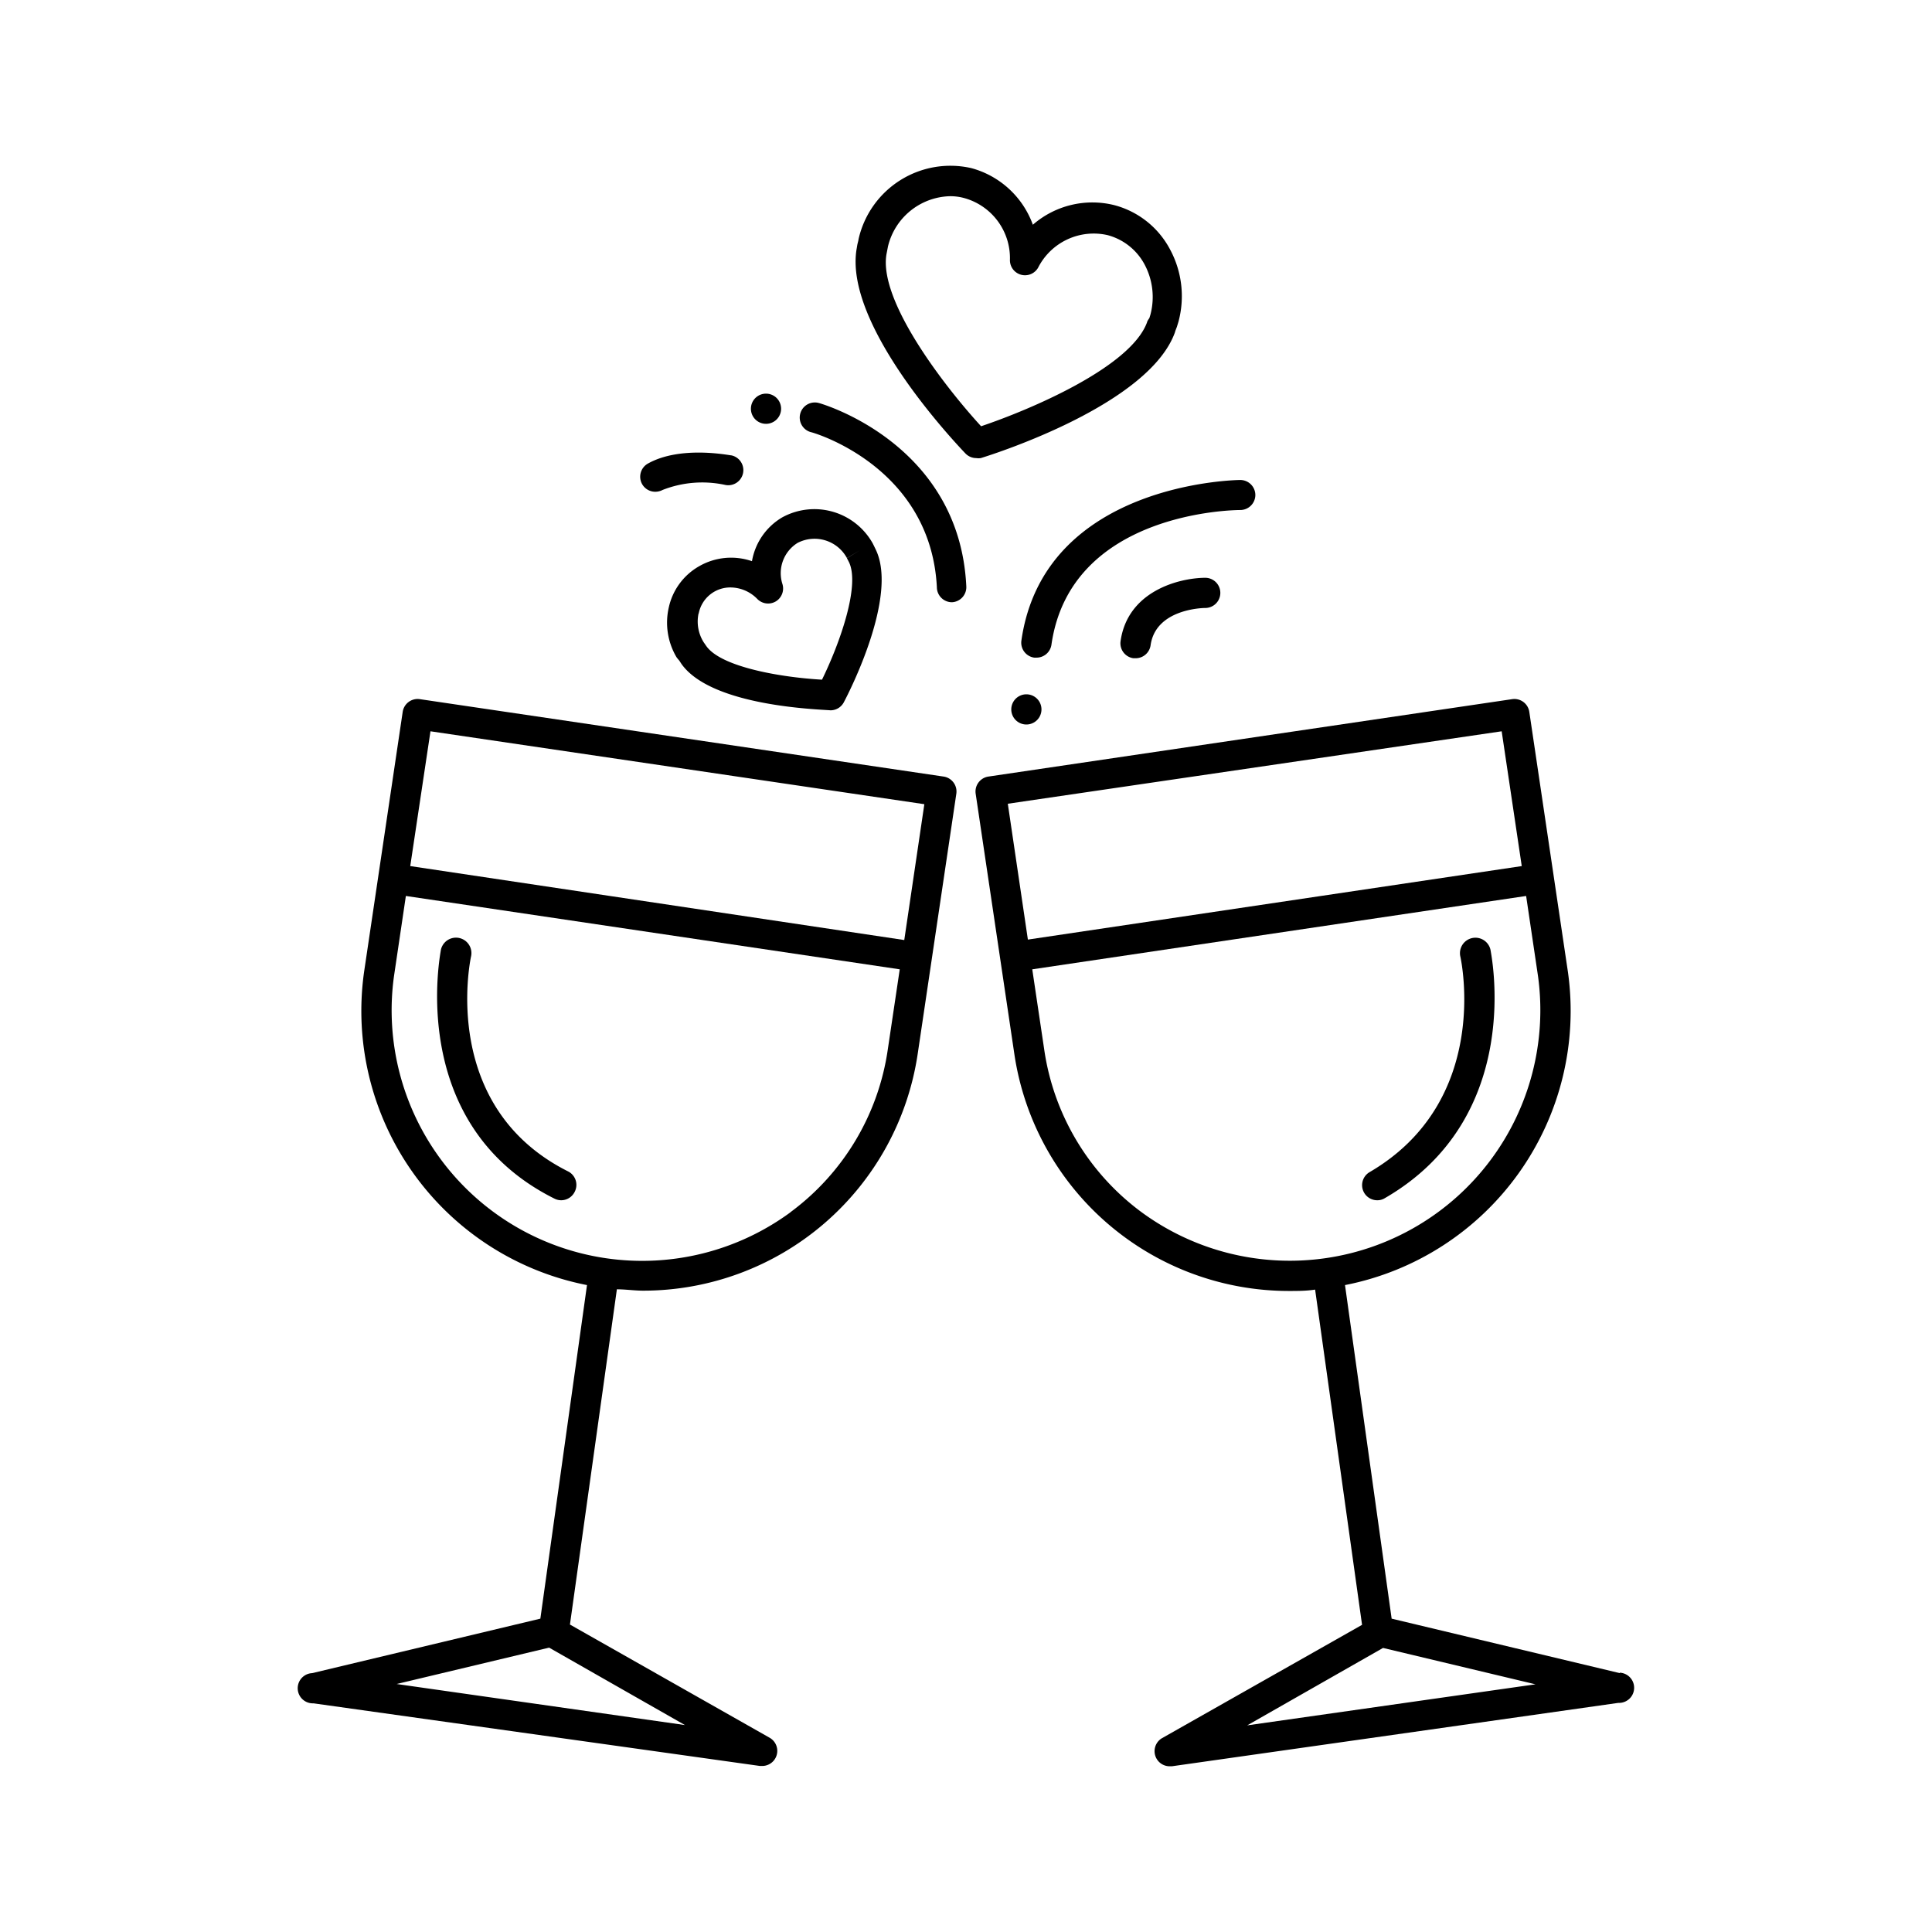
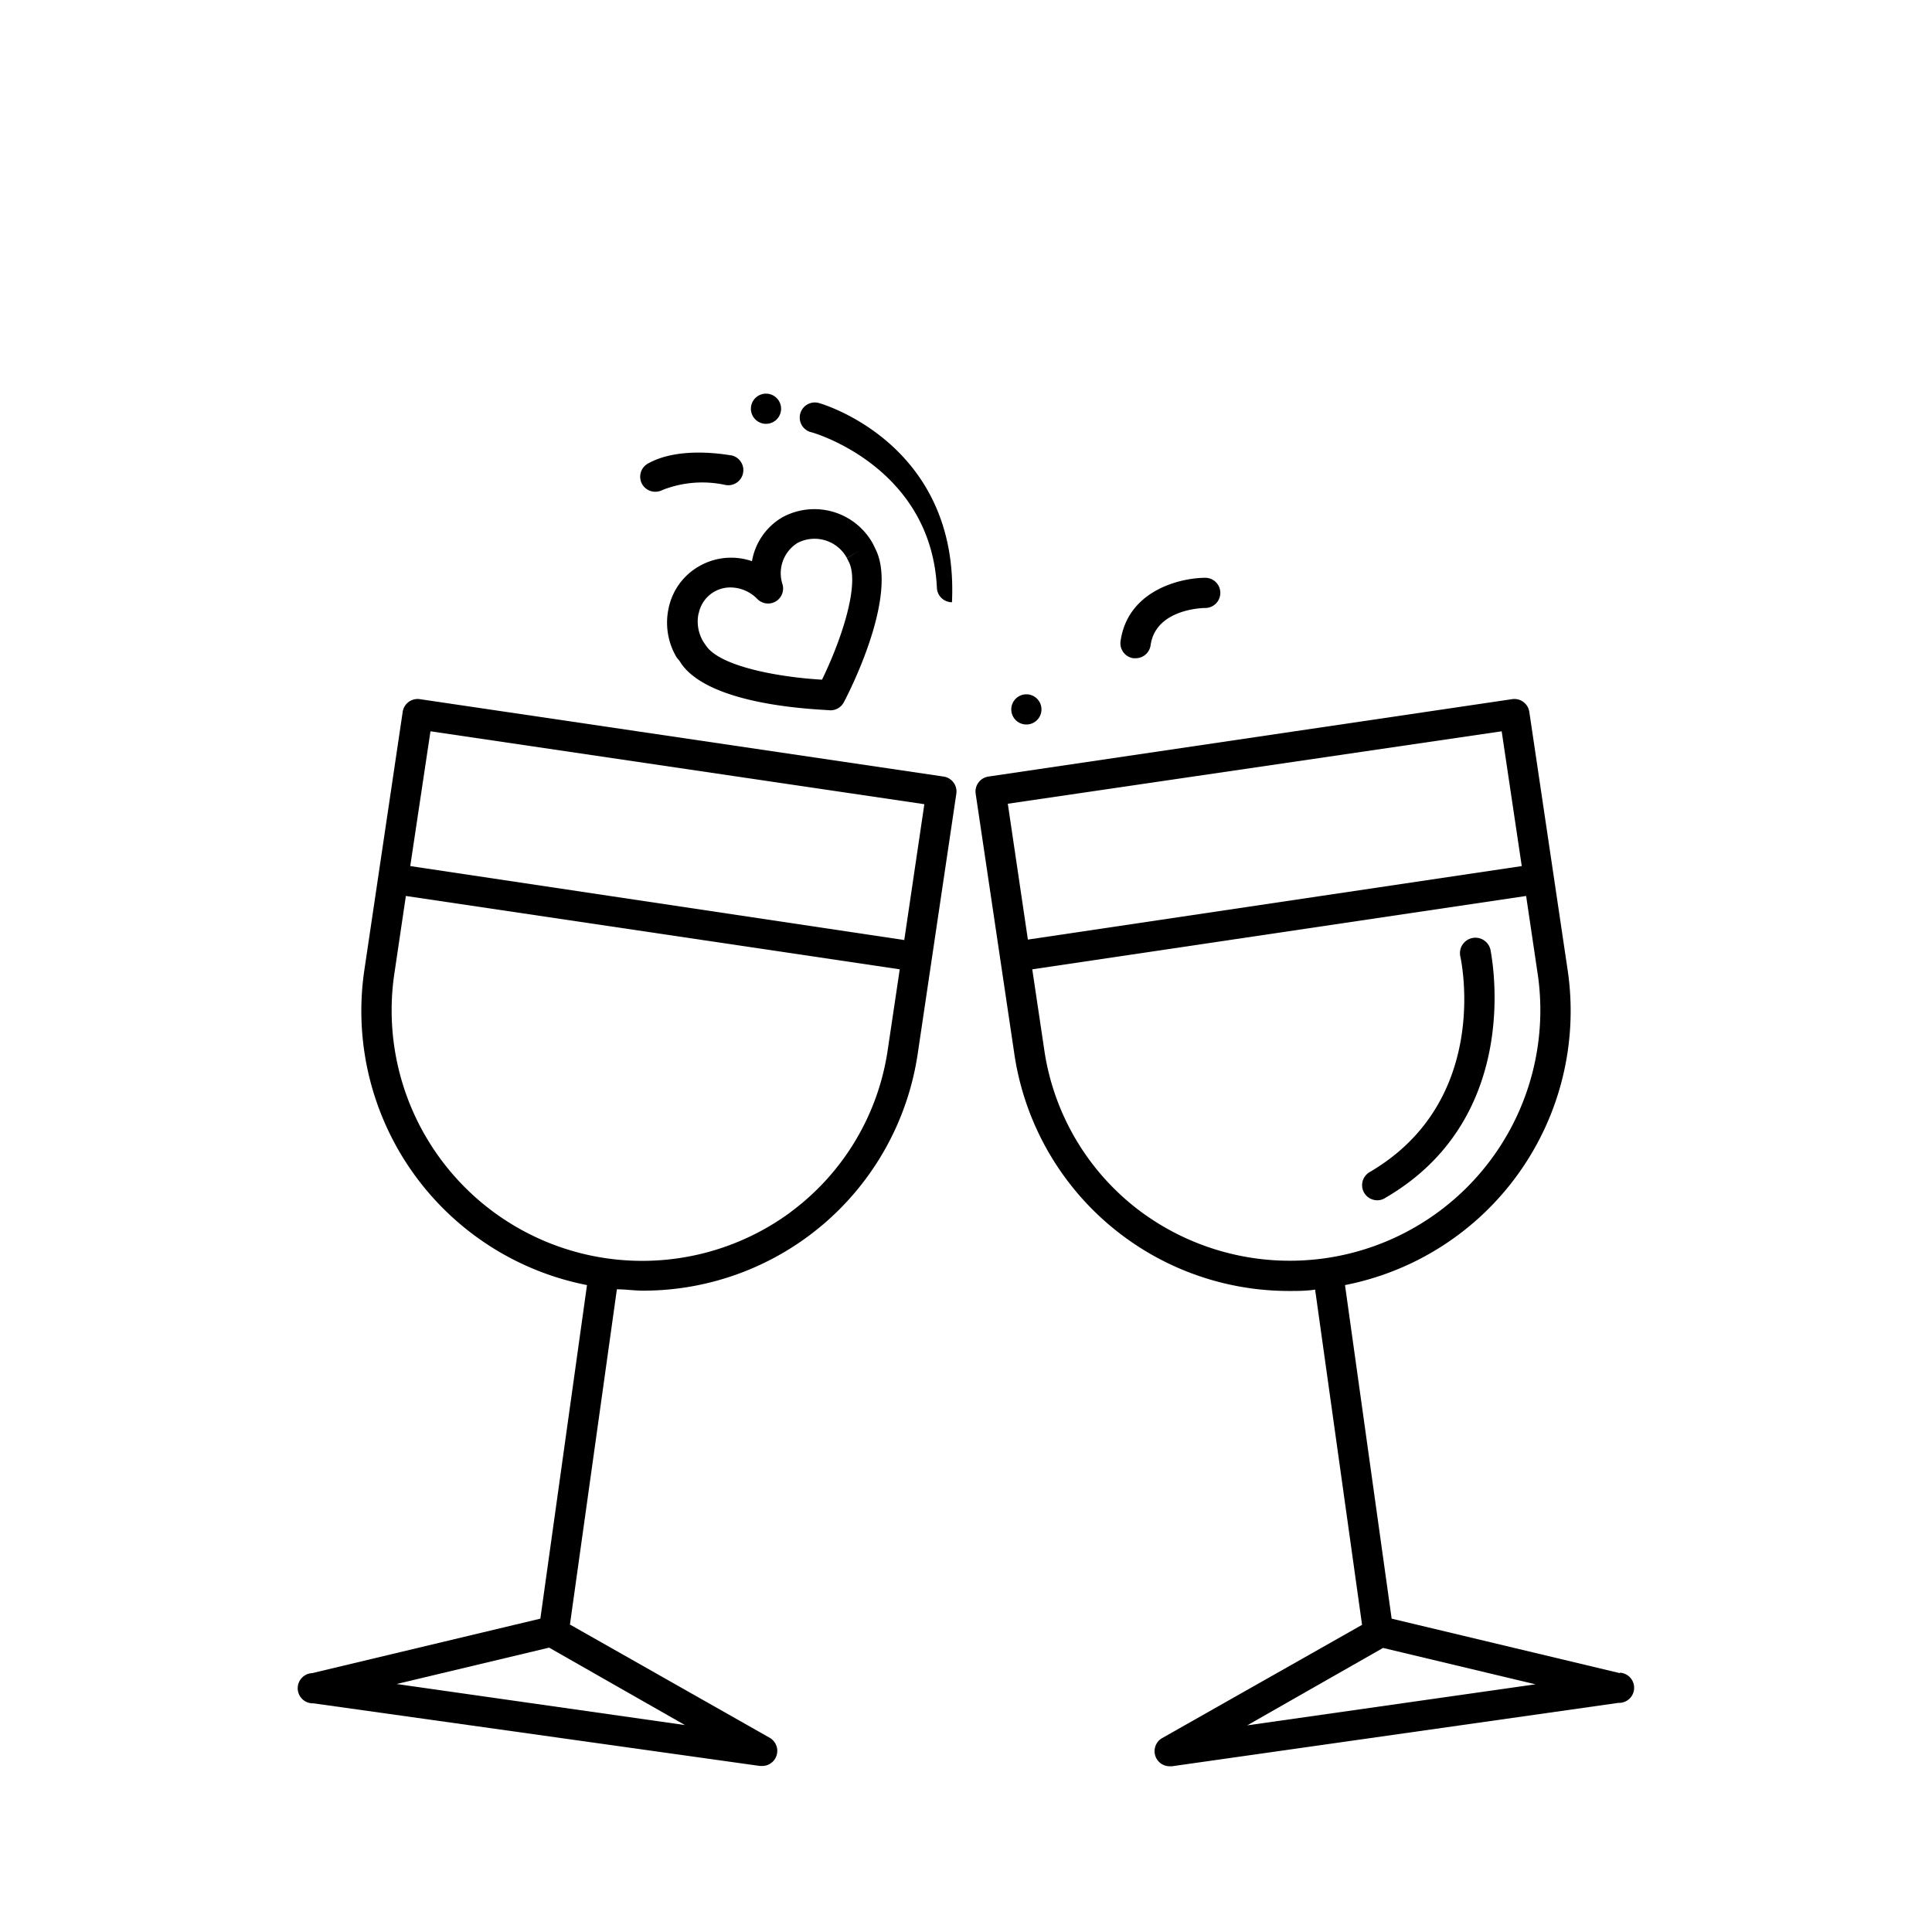
<svg xmlns="http://www.w3.org/2000/svg" data-name="Layer 1" id="Layer_1" viewBox="0 0 128 128">
  <title />
  <path d="M62.52,51.45,27.81,46.32a1,1,0,0,0-1.13.84L24.12,64.4A18.51,18.51,0,0,0,38.89,85.14l-3.09,22.1-15.12,3.61a1,1,0,0,0,.09,2L50.35,117h.14a1,1,0,0,0,.5-1.87l-13.23-7.5,3.11-22.21c.58,0,1.16.09,1.74.09A18.39,18.39,0,0,0,60.8,69.82l2.56-17.24a1,1,0,0,0-.19-.74A1,1,0,0,0,62.52,51.45Zm-34-3,32.72,4.83-1.33,9L27.18,57.38Zm-2.24,63.12,10.1-2.41,9,5.13Zm26.1-31.26A16.6,16.6,0,0,1,26.1,64.69l.79-5.33,32.72,4.86-.79,5.3A16.29,16.29,0,0,1,52.37,80.31Z" />
-   <path d="M37.66,77.62c-8.49-4.24-6.54-13.85-6.45-14.26a1,1,0,0,0-2-.43c0,.12-2.38,11.54,7.52,16.48a1,1,0,0,0,.45.11,1,1,0,0,0,.89-.55A1,1,0,0,0,37.66,77.62Z" />
  <path d="M91.25,79.52a.93.93,0,0,0,.5-.14c9.38-5.42,7-16.34,7-16.45a1,1,0,1,0-2,.44c.09.39,2,9.6-6,14.28a1,1,0,0,0,.5,1.87Z" />
-   <path d="M54.25,26.7a1,1,0,0,0-.53,1.93c.08,0,7.93,2.23,8.35,10.27a1,1,0,0,0,1,1h0a1,1,0,0,0,.95-1.05C63.57,29.33,54.34,26.72,54.25,26.7Z" />
-   <path d="M83.17,32.8a1,1,0,0,0-1-1c-.13,0-13,.13-14.5,10.64a1,1,0,0,0,.85,1.13h.14a1,1,0,0,0,1-.85c1.25-8.8,12.06-8.93,12.52-8.93A1,1,0,0,0,83.17,32.8Z" />
+   <path d="M54.25,26.7a1,1,0,0,0-.53,1.93c.08,0,7.93,2.23,8.35,10.27a1,1,0,0,0,1,1h0C63.57,29.33,54.34,26.72,54.25,26.7Z" />
  <path d="M74.24,42.48a1,1,0,0,0,.85,1.13h.14a1,1,0,0,0,1-.86c.34-2.42,3.49-2.47,3.62-2.47a1,1,0,0,0,0-2C78.11,38.29,74.71,39.16,74.24,42.48Z" />
  <path d="M107.32,110.85,92.2,107.24l-3.09-22.1A18.51,18.51,0,0,0,103.88,64.4l-2.56-17.24a1,1,0,0,0-1.13-.84L65.48,51.45a1,1,0,0,0-.65.39,1,1,0,0,0-.19.74L67.2,69.81A18.39,18.39,0,0,0,85.39,85.53c.58,0,1.16,0,1.74-.09l3.11,22.21L77,115.15a1,1,0,0,0,.5,1.87h.14l29.58-4.2a1,1,0,0,0,.09-2Zm-7.83-62.4,1.33,8.93L68.1,62.25l-1.33-9ZM75.63,80.31a16.29,16.29,0,0,1-6.45-10.79l-.79-5.3,32.72-4.86.79,5.33A16.6,16.6,0,0,1,75.63,80.31Zm7,34,9-5.13,10.1,2.41Z" />
  <path d="M68,48a1,1,0,0,0,0-2h0a1,1,0,1,0,0,2Z" />
  <path d="M50.75,28.08a1,1,0,0,0,0-2h0a1,1,0,0,0-1,1A1,1,0,0,0,50.75,28.08Z" />
  <path d="M48.06,32.13a1,1,0,0,0,1.17-.79,1,1,0,0,0-.77-1.17c-.14,0-3.36-.67-5.53.54a1,1,0,0,0-.39,1.36,1,1,0,0,0,.87.51,1.07,1.07,0,0,0,.49-.12A7.19,7.19,0,0,1,48.06,32.13Z" />
-   <path d="M77.85,22c0-.05.11-.3.13-.37l.1-.33a6.52,6.52,0,0,0-.57-4.79,5.86,5.86,0,0,0-3.69-2.92,6,6,0,0,0-5.39,1.3,6,6,0,0,0-4.07-3.75,6.24,6.24,0,0,0-7.48,4.71c0,.06-.05.23-.07.32s-.05.3-.06.34c-.82,5,6.39,12.67,7.21,13.53a1,1,0,0,0,.72.31,1,1,0,0,0,.3,0C66.12,30,76.16,26.75,77.85,22ZM76,21.34c-1.08,3-7.82,5.83-11,6.9C62.72,25.76,58.2,20,58.73,16.85l.1-.52A4.34,4.34,0,0,1,62.91,13a3.45,3.45,0,0,1,1,.13,4.13,4.13,0,0,1,3,4.11,1,1,0,0,0,1.87.49,4.13,4.13,0,0,1,4.61-2.15,3.92,3.92,0,0,1,2.44,1.94,4.58,4.58,0,0,1,.39,3.32l-.07.23S76,21.28,76,21.34Z" />
  <path d="M45,43.76l.15.23c2,2.81,9.07,3,9.87,3.07h0a1,1,0,0,0,.89-.54c.37-.7,3.59-7,2.12-10.09l-.13-.27L57.82,36l0,0a4.43,4.43,0,0,0-6-1.72,4.19,4.19,0,0,0-2,2.9,4.24,4.24,0,0,0-3.51.34,4.16,4.16,0,0,0-2,2.72,4.5,4.5,0,0,0,.51,3.3A2.27,2.27,0,0,0,45,43.76Zm1.29-3.11a2.13,2.13,0,0,1,2.11-1.73,2.5,2.5,0,0,1,1.77.76,1,1,0,0,0,1.22.17,1,1,0,0,0,.45-1.15,2.36,2.36,0,0,1,1-2.73,2.44,2.44,0,0,1,3.27,1l.86-.51-.86.52.14.27c.74,1.56-.61,5.37-1.79,7.78-2.67-.15-6.66-.82-7.66-2.22l-.18-.26A2.58,2.58,0,0,1,46.28,40.65Z" />
</svg>